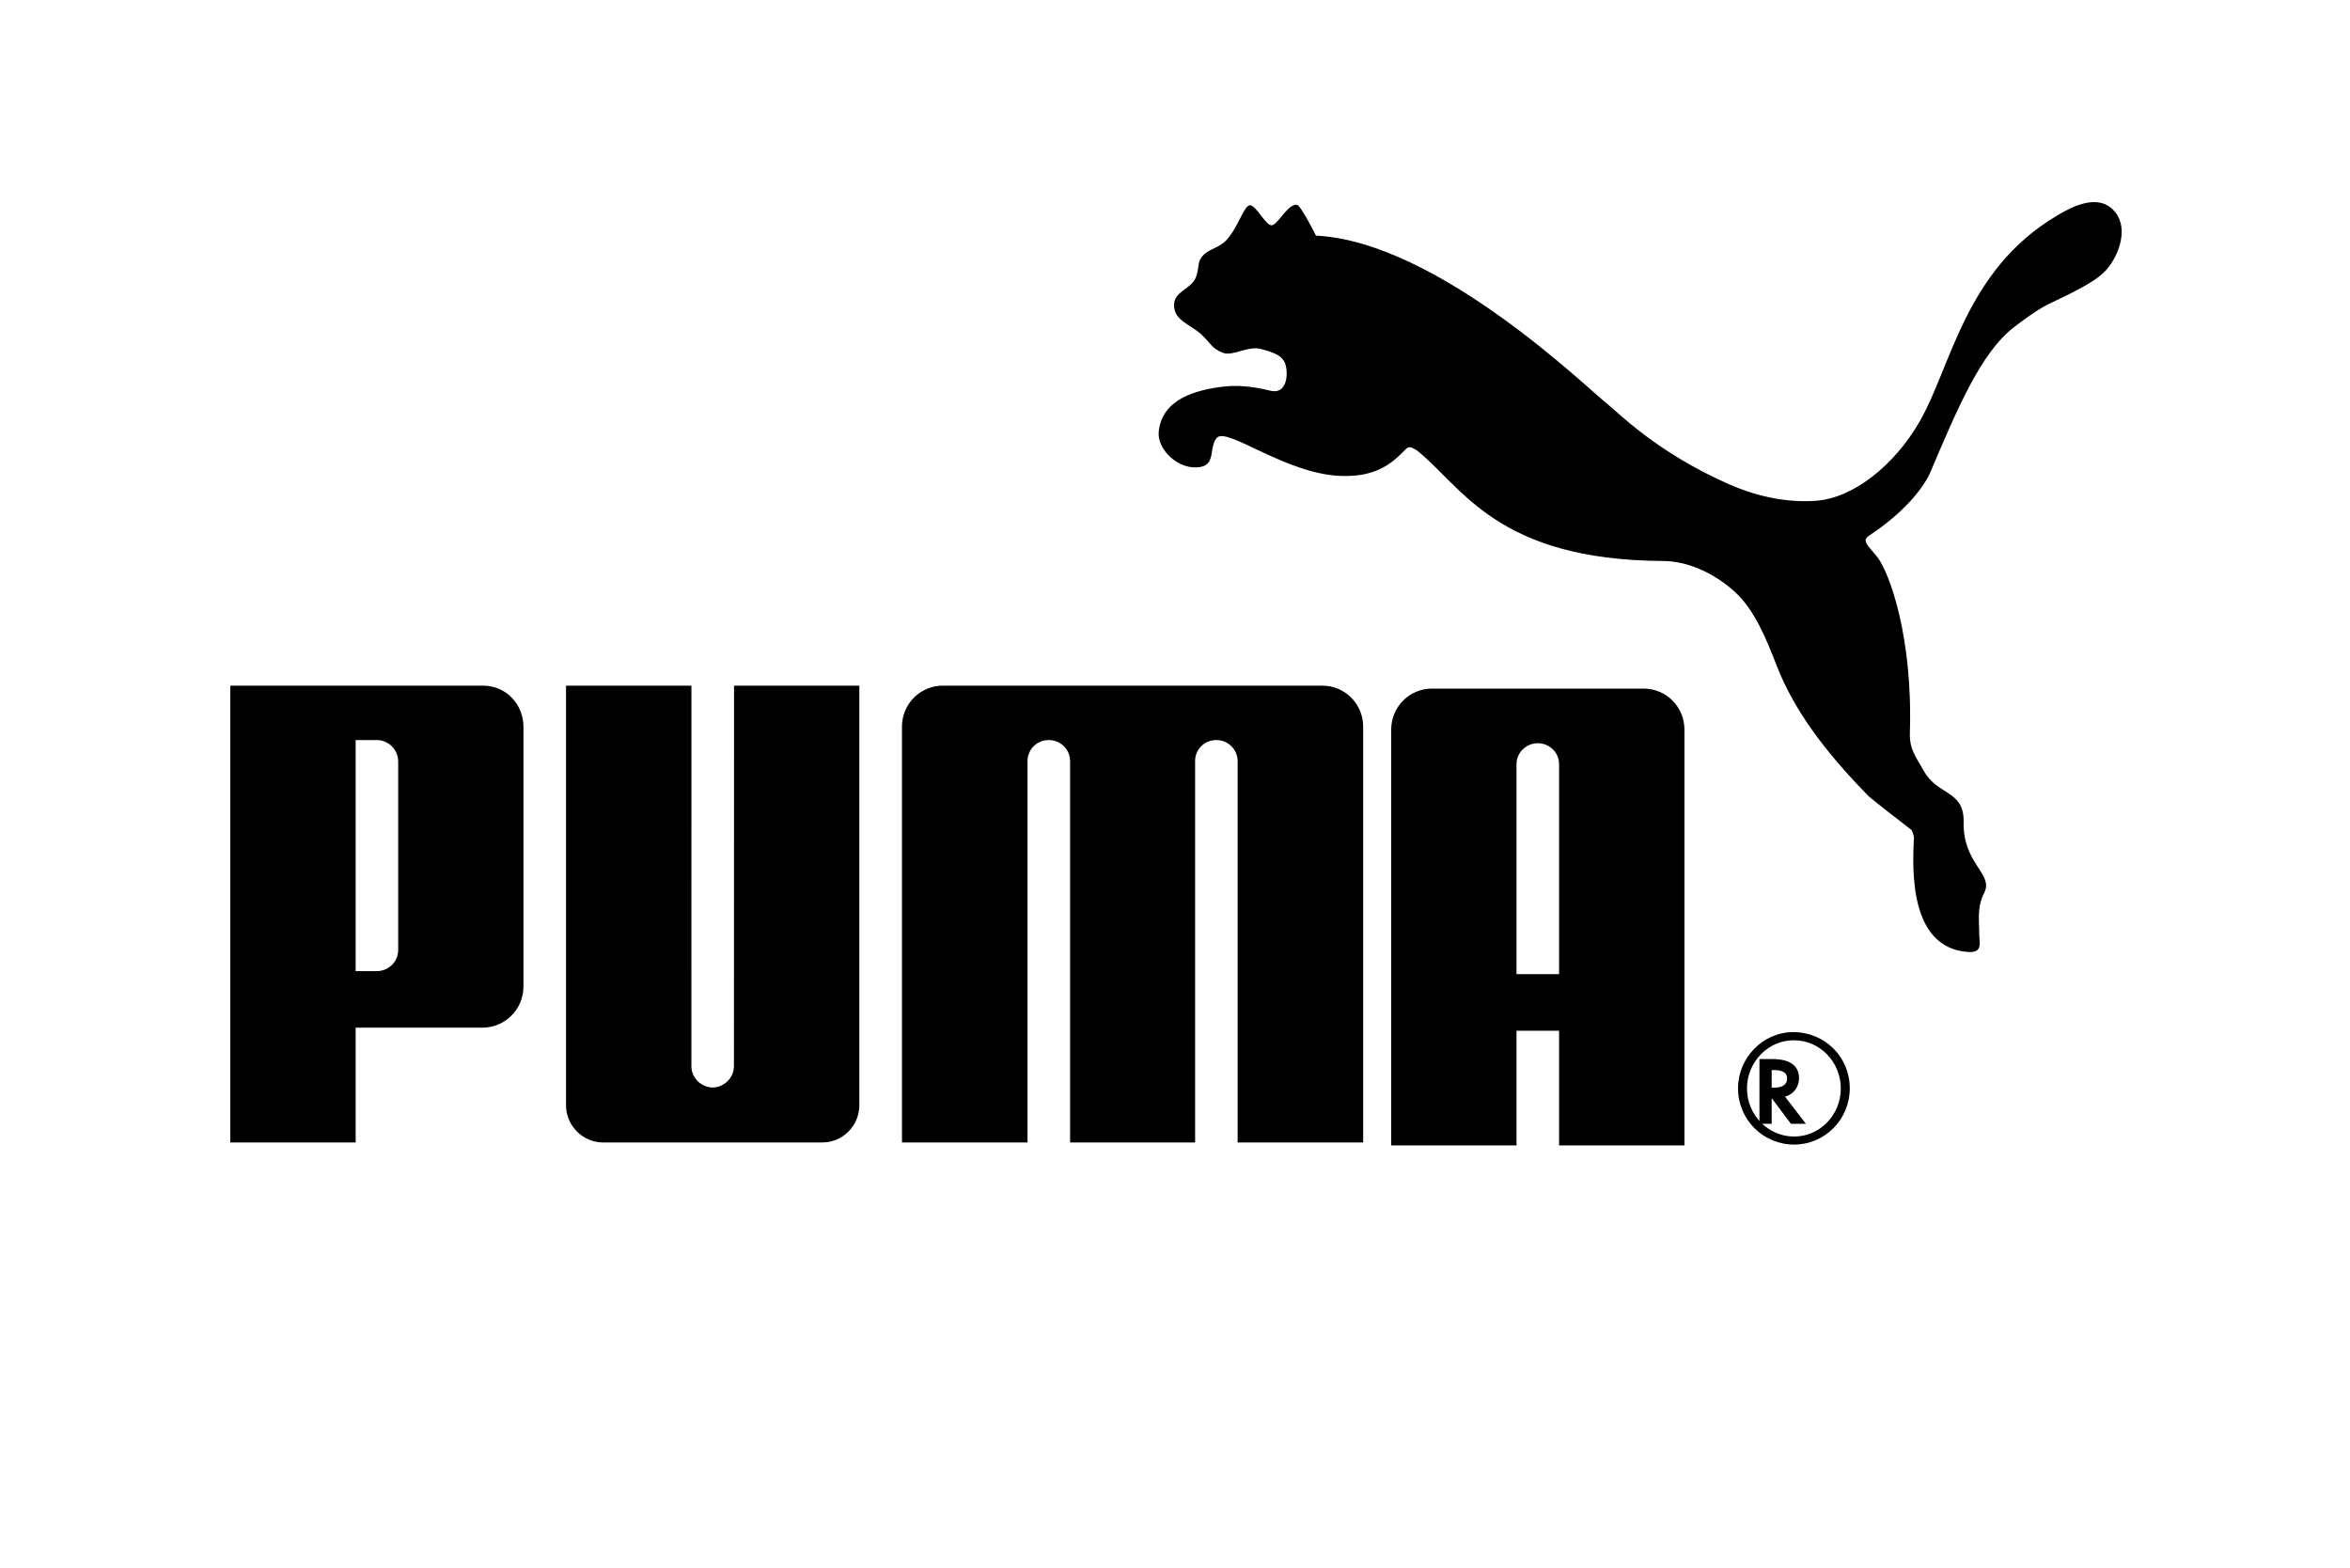
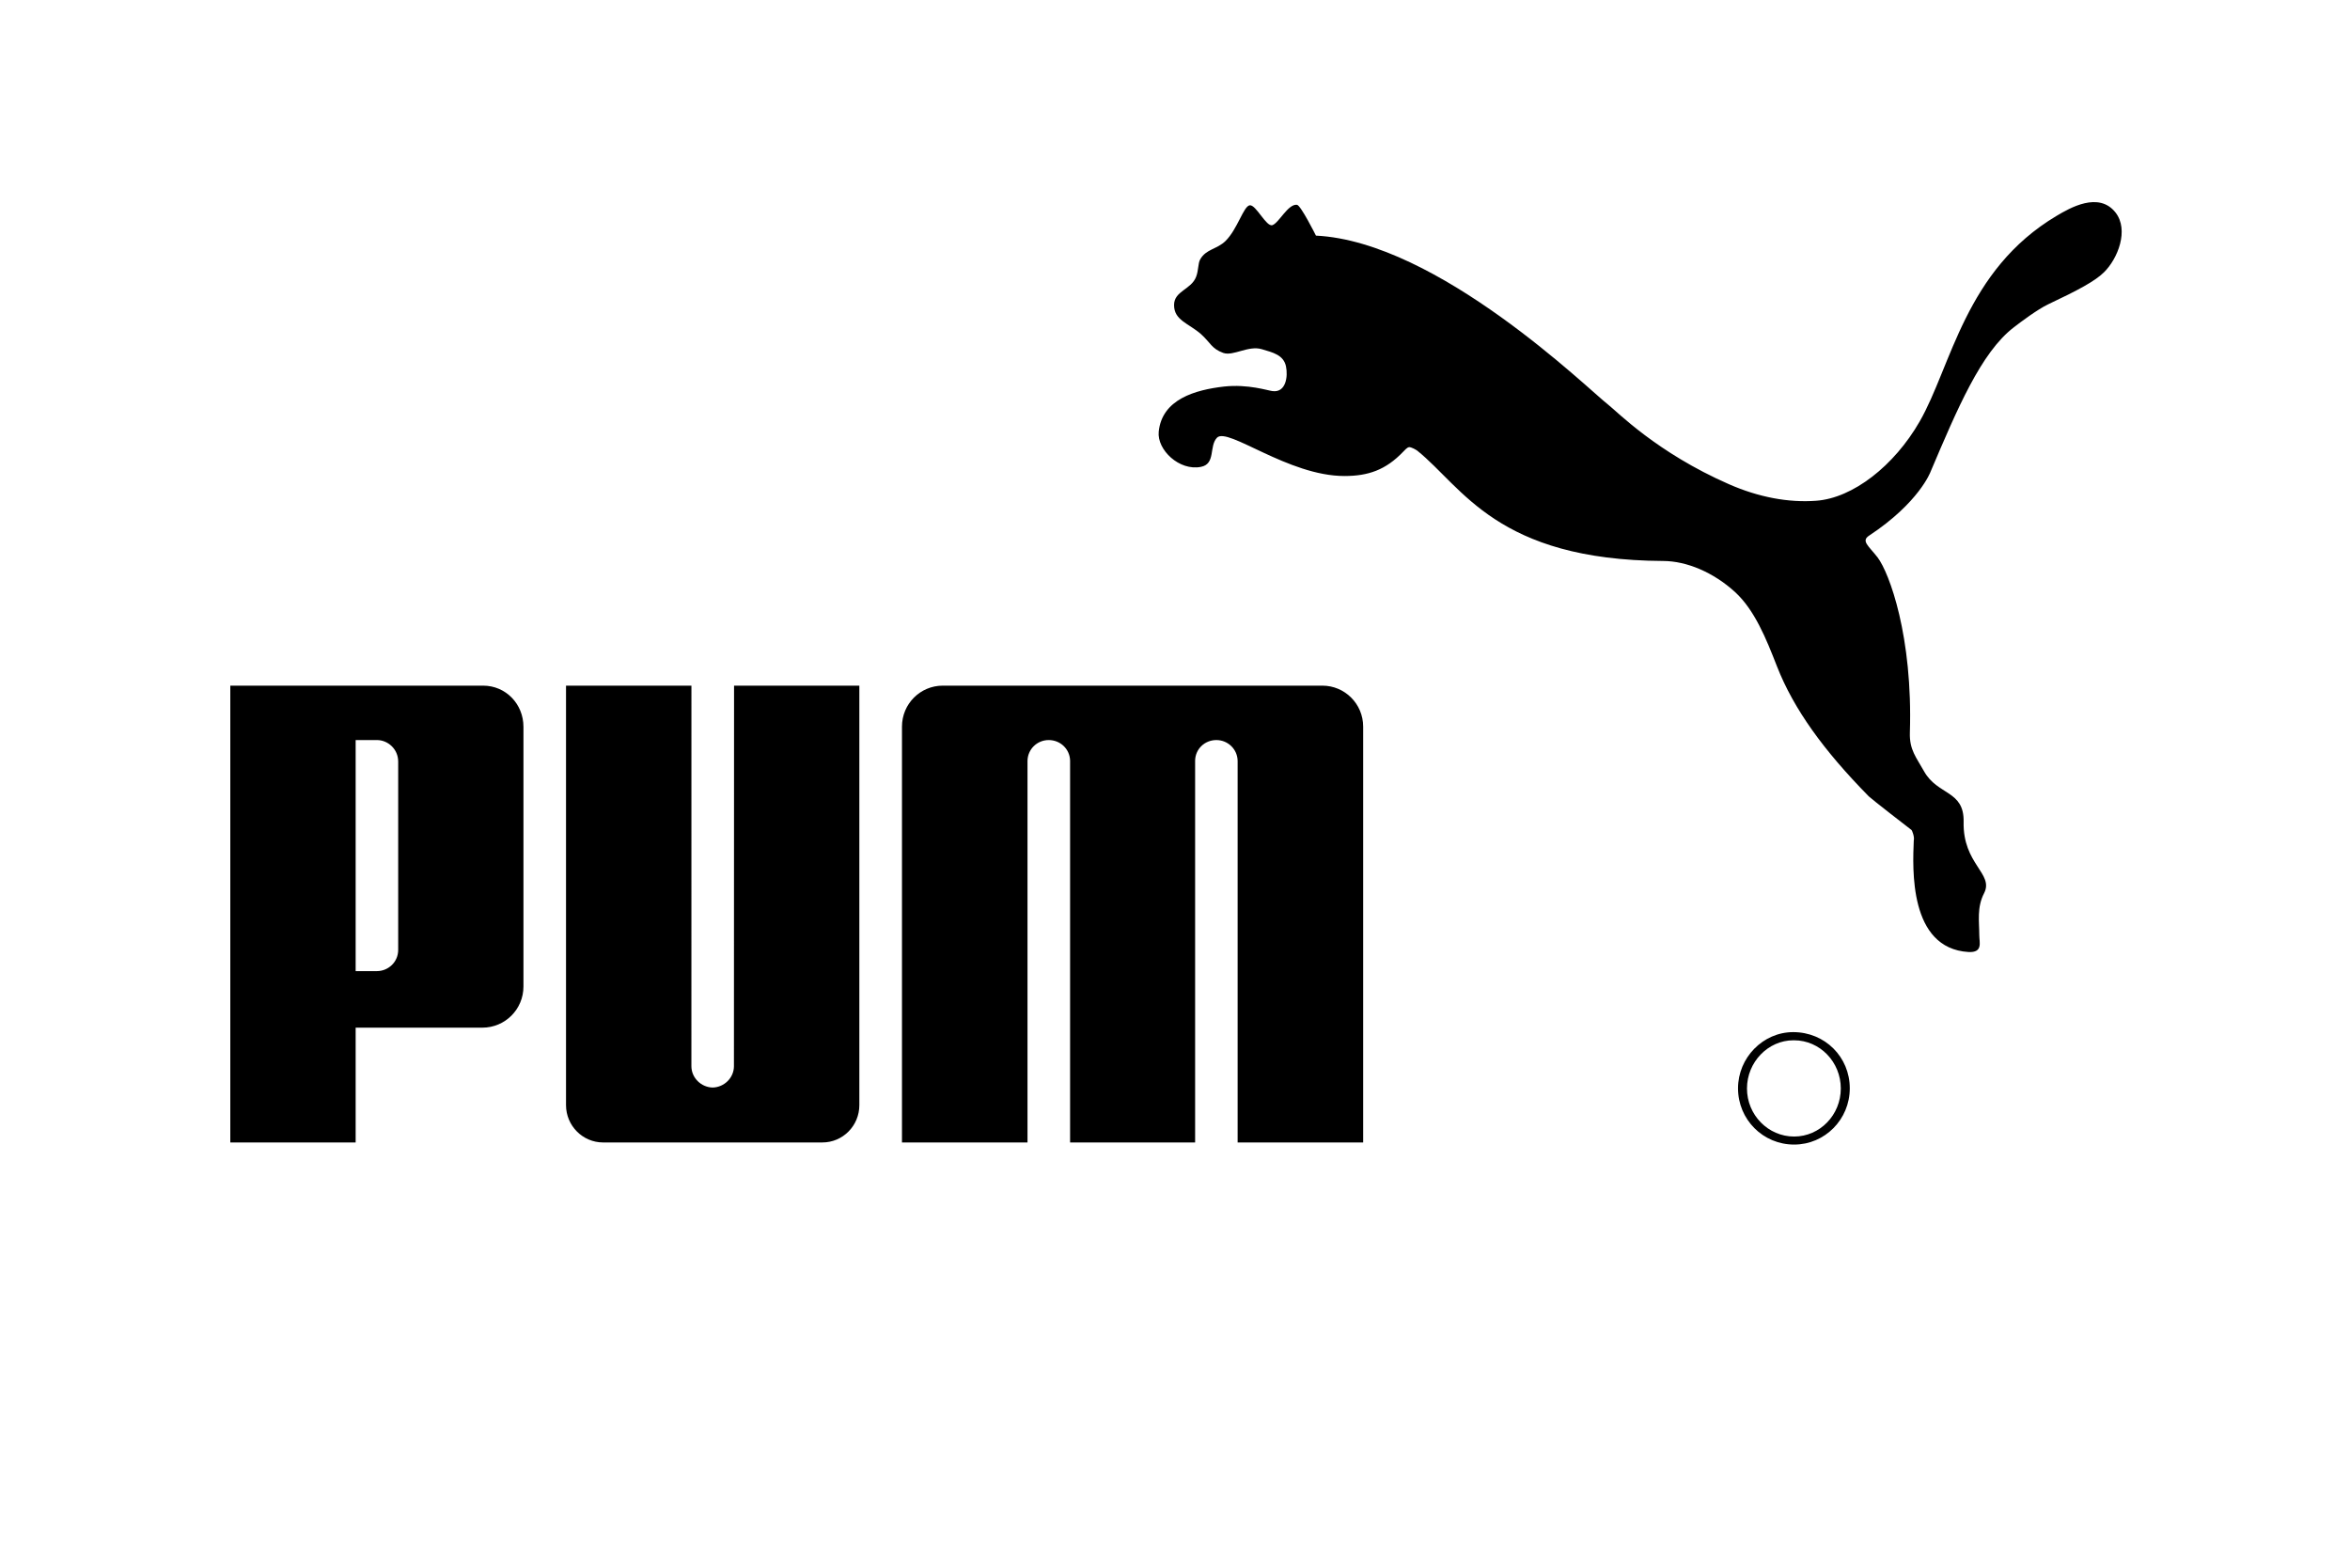
<svg xmlns="http://www.w3.org/2000/svg" width="1000" height="667" viewBox="0 0 1000 667" fill="none">
  <path d="M531.778 87.36C529.145 87.766 526.614 97.462 521.525 102.512C517.803 106.158 513.158 105.93 510.69 110.436C509.753 112.12 510.057 114.994 508.994 117.753C506.918 123.272 499.602 123.765 499.602 129.778C499.576 136.272 505.703 137.512 511.006 142.119C515.146 145.828 515.551 148.385 520.563 150.182C524.842 151.638 531.209 146.878 536.943 148.587C541.652 149.993 546.157 151.005 547.221 155.841C548.157 160.296 547.158 167.207 541.449 166.41C539.525 166.195 531.183 163.385 520.931 164.473C508.563 165.879 494.449 169.915 493.07 183.701C492.31 191.41 501.841 200.498 511.044 198.65C517.411 197.396 514.399 189.892 517.867 186.245C522.411 181.575 548.157 202.549 572.094 202.549C582.17 202.549 589.663 200.005 597.107 192.208C597.802 191.612 598.651 190.334 599.727 190.258C600.74 190.334 602.511 191.333 603.094 191.764C622.372 207.257 636.941 238.333 707.789 238.701C717.75 238.75 729.104 243.511 738.37 251.966C746.636 259.612 751.471 271.497 756.167 283.56C763.256 301.662 775.965 319.269 795.229 338.863C796.281 339.914 812.141 352.243 813.407 353.167C813.609 353.293 814.774 356.078 814.37 357.635C813.901 369.382 812.192 403.545 837.659 405.09C843.888 405.406 842.254 401.027 842.254 398.014C842.242 392.064 841.153 386.153 844.293 380.065C848.583 371.686 835.192 367.824 835.584 349.711C835.862 336.205 824.52 338.508 818.761 328.218C815.444 322.255 812.495 319.092 812.711 311.799C814.002 270.763 803.976 243.801 798.976 237.181C795.079 232.181 791.85 230.194 795.419 227.877C816.673 213.84 821.496 200.776 821.496 200.776C832.798 174.208 842.964 149.941 856.976 139.259C859.799 137.056 867.039 131.652 871.482 129.525C884.558 123.36 891.444 119.626 895.241 115.929C901.254 110.069 906 97.854 900.241 90.449C893.076 81.31 880.684 88.563 875.216 91.803C836.141 114.994 830.382 155.903 816.849 179.397C806.052 198.169 788.496 211.954 772.8 213.08C761.028 213.954 748.345 211.574 735.712 206.03C704.991 192.562 688.18 175.17 684.219 172.094C675.966 165.727 611.891 102.829 559.98 100.259C559.98 100.259 553.538 87.361 551.917 87.146C548.119 86.664 544.234 94.854 541.449 95.804C538.829 96.677 534.424 86.929 531.778 87.36ZM303.25 462.76C298.364 462.646 294.213 458.633 294.213 453.672L294.225 291.75H240.859V470.241C240.859 478.987 247.947 486.127 256.643 486.127H349.92C358.679 486.127 365.68 478.987 365.68 470.241V291.75H312.364L312.313 453.672C312.313 458.633 308.161 462.646 303.25 462.76ZM481.931 291.75H401.16C391.603 291.75 383.819 299.522 383.819 309.18V486.126H437.234V323.814C437.272 318.839 441.297 314.902 446.26 314.902C451.247 314.902 455.247 318.75 455.36 323.675V486.127H508.562V323.673C508.626 318.749 512.625 314.901 517.6 314.901C522.537 314.901 526.613 318.838 526.651 323.813V486.127H580.068V309.18C580.068 299.522 572.27 291.75 562.714 291.75H481.931ZM169.442 324.154C169.48 318.749 165.075 314.901 160.404 314.901H151.341V413.216H160.404C165.113 413.216 169.481 409.469 169.442 404.09V324.154ZM205.252 437.279H151.341V486.127H98V291.75H205.594C215.226 291.75 222.745 299.573 222.745 309.256V419.773C222.745 429.47 214.935 437.279 205.252 437.279ZM763.117 442.659C752.395 442.659 743.395 451.924 743.395 463.153C743.395 474.418 752.395 483.608 763.458 483.608C774.433 483.608 783.319 474.418 783.319 463.153C783.319 451.899 774.433 442.659 763.457 442.659H763.117ZM787.141 463.089C787.141 476.291 776.559 487.026 763.458 487.026C750.217 487.026 739.585 476.368 739.585 463.089C739.585 450.064 750.217 439.178 763.066 439.178C776.559 439.178 787.141 449.736 787.141 463.089Z" fill="black" />
-   <path d="M754.807 462.82C758.516 462.82 760.465 461.504 760.465 458.871C760.465 456.529 758.579 455.327 754.971 455.327H753.908V462.82H754.807ZM768.465 478.187H762.098L753.908 467.288V478.187H748.706V450.631H754.174C761.605 450.631 765.553 453.441 765.553 458.808C765.553 462.389 763.225 465.568 759.971 466.516L759.591 466.656L768.465 478.187ZM663.442 414.504V325C663.315 320.05 659.328 316.253 654.353 316.253C649.429 316.253 645.353 320.202 645.316 325.139V414.504H663.442ZM663.442 487.377V438.58H645.316V487.377H592V310.43C592 300.772 599.784 293 609.341 293H699.415C708.998 293 716.783 300.772 716.783 310.43V487.376L663.442 487.377Z" fill="black" />
</svg>